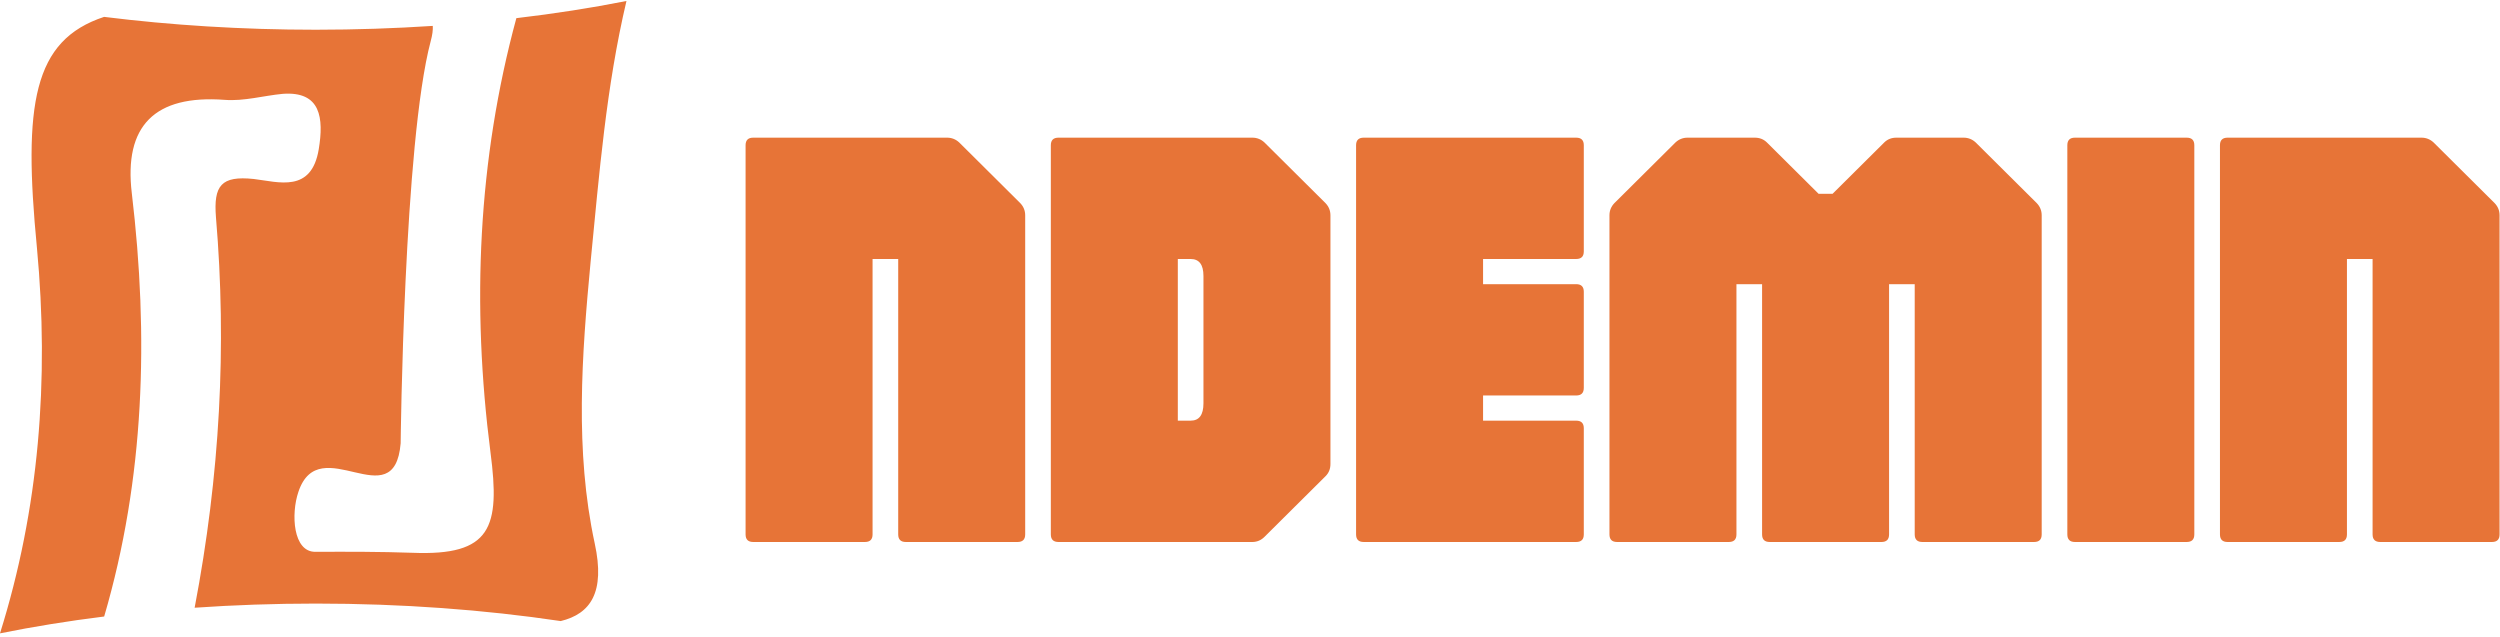
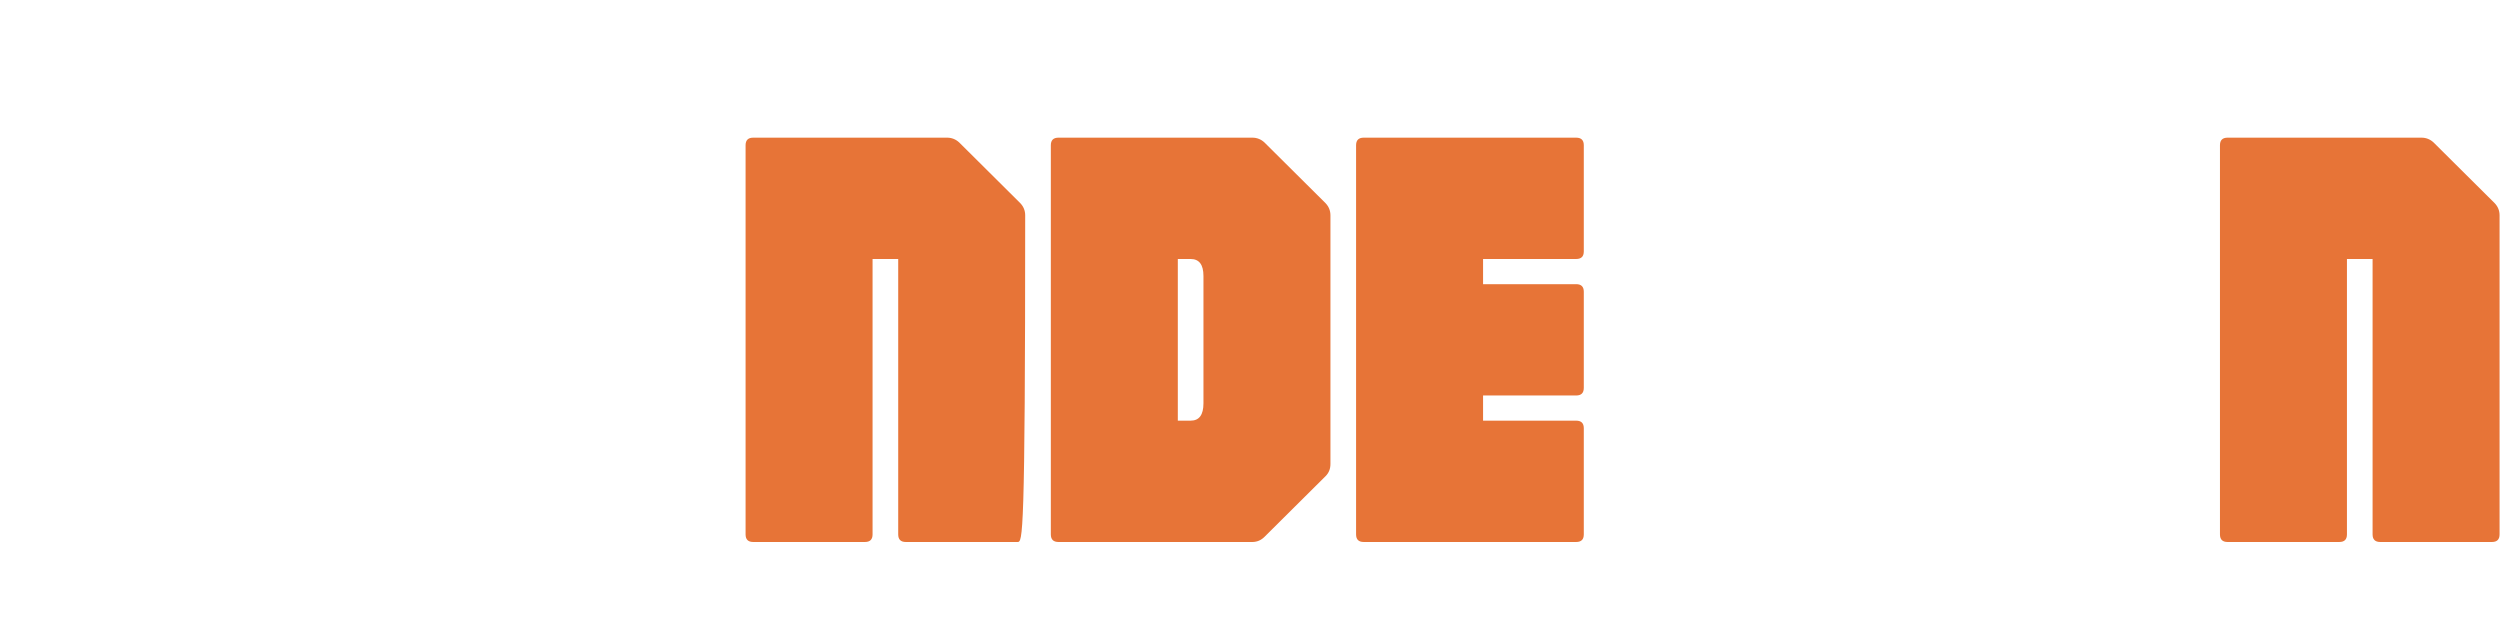
<svg xmlns="http://www.w3.org/2000/svg" width="157" height="40" viewBox="0 0 878 223" fill="none">
-   <path d="M208.869 190.51C212.612 207.73 207.378 215.218 196.937 217.77H196.909C170.118 213.788 141.132 211.628 110.879 211.628C96.386 211.628 82.174 212.133 68.357 213.087C77.249 166.504 79.698 121.323 75.842 75.918C74.97 64.812 77.672 61.306 89.125 62.513C97.849 63.55 109.388 67.532 111.948 52.052C113.721 41.198 112.765 31.579 99.228 32.616C92.502 33.261 85.692 35.253 78.882 34.72C54.314 32.897 43.451 43.834 46.293 67.532C52.26 117.789 50.824 167.569 36.584 216.171C23.921 217.742 11.679 219.733 0 222.089C13.705 178.395 17.335 133.186 12.973 86.715C8.077 36.178 11.623 13.826 36.556 5.581C59.998 8.498 84.96 10.096 110.879 10.096C124.894 10.096 138.627 9.619 151.994 8.75C152.079 10.18 151.854 11.947 151.263 14.107C141.807 49.724 140.71 155.342 140.71 155.342C138.486 181.844 112.174 150.35 104.8 172.393C102.155 180.134 102.859 193.623 110.851 193.455C122.164 193.399 133.533 193.399 144.846 193.791C172.566 194.913 175.718 184.929 172.257 158.511C165.615 106.852 167.81 55.922 181.346 6.03C194.742 4.459 207.687 2.44 220.013 0C212.893 30.148 210.445 60.858 207.434 91.483C204.31 124.464 201.834 157.922 208.869 190.51Z" fill="#E77437" />
-   <path d="M264.529 190C262.742 190 261.849 189.112 261.849 187.337V50.663C261.849 48.888 262.742 48 264.529 48H332.603C334.247 48 335.676 48.568 336.891 49.704L358.332 71.01C359.475 72.217 360.047 73.637 360.047 75.271V187.337C360.047 189.112 359.154 190 357.367 190H318.131C316.344 190 315.45 189.112 315.45 187.337V90.611H306.445V187.337C306.445 189.112 305.552 190 303.765 190H264.529Z" fill="#E77437" />
+   <path d="M264.529 190C262.742 190 261.849 189.112 261.849 187.337V50.663C261.849 48.888 262.742 48 264.529 48H332.603C334.247 48 335.676 48.568 336.891 49.704L358.332 71.01C359.475 72.217 360.047 73.637 360.047 75.271C360.047 189.112 359.154 190 357.367 190H318.131C316.344 190 315.45 189.112 315.45 187.337V90.611H306.445V187.337C306.445 189.112 305.552 190 303.765 190H264.529Z" fill="#E77437" />
  <path d="M371.732 190C369.946 190 369.052 189.112 369.052 187.337V50.663C369.052 48.888 369.946 48 371.732 48H439.807C441.45 48 442.88 48.568 444.095 49.704L465.535 71.01C466.679 72.217 467.251 73.637 467.251 75.271V162.623C467.251 164.327 466.679 165.747 465.535 166.884L444.095 188.189C442.88 189.396 441.45 190 439.807 190H371.732ZM413.649 147.389H418.151C421.153 147.389 422.654 145.365 422.654 141.317V96.576C422.654 92.599 421.153 90.611 418.151 90.611H413.649V147.389Z" fill="#E77437" />
  <path d="M478.936 190C477.149 190 476.256 189.112 476.256 187.337V50.663C476.256 48.888 477.149 48 478.936 48H553.549C555.336 48 556.23 48.888 556.23 50.663V87.948C556.23 89.723 555.336 90.611 553.549 90.611H520.852V99.452H553.549C555.336 99.452 556.23 100.34 556.23 102.116V135.884C556.23 137.66 555.336 138.548 553.549 138.548H520.852V147.389H553.549C555.336 147.389 556.23 148.277 556.23 150.053V187.337C556.23 189.112 555.336 190 553.549 190H478.936Z" fill="#E77437" />
-   <path d="M567.923 190C566.136 190 565.243 189.112 565.243 187.337V75.271C565.243 73.637 565.815 72.217 566.958 71.01L588.399 49.704C589.614 48.568 591.043 48 592.687 48H616.272C617.987 48 619.417 48.568 620.56 49.704L638.677 67.707H643.609L661.726 49.704C662.87 48.568 664.299 48 666.014 48H689.599C691.243 48 692.672 48.568 693.887 49.704L715.328 71.01C716.472 72.217 717.043 73.637 717.043 75.271V187.337C717.043 189.112 716.15 190 714.363 190H675.127C673.34 190 672.447 189.112 672.447 187.337V99.452H663.442V187.337C663.442 189.112 662.548 190 660.761 190H621.525C619.738 190 618.845 189.112 618.845 187.337V99.452H609.84V187.337C609.84 189.112 608.946 190 607.16 190H567.923Z" fill="#E77437" />
-   <path d="M728.728 190C726.942 190 726.048 189.112 726.048 187.337V50.663C726.048 48.888 726.942 48 728.728 48H767.965C769.752 48 770.645 48.888 770.645 50.663V187.337C770.645 189.112 769.752 190 767.965 190H728.728Z" fill="#E77437" />
  <path d="M782.33 190C780.544 190 779.65 189.112 779.65 187.337V50.663C779.65 48.888 780.544 48 782.33 48H850.405C852.048 48 853.478 48.568 854.693 49.704L876.133 71.01C877.277 72.217 877.849 73.637 877.849 75.271V187.337C877.849 189.112 876.955 190 875.169 190H835.932C834.145 190 833.252 189.112 833.252 187.337V90.611H824.247V187.337C824.247 189.112 823.354 190 821.567 190H782.33Z" fill="#E77437" />
</svg>